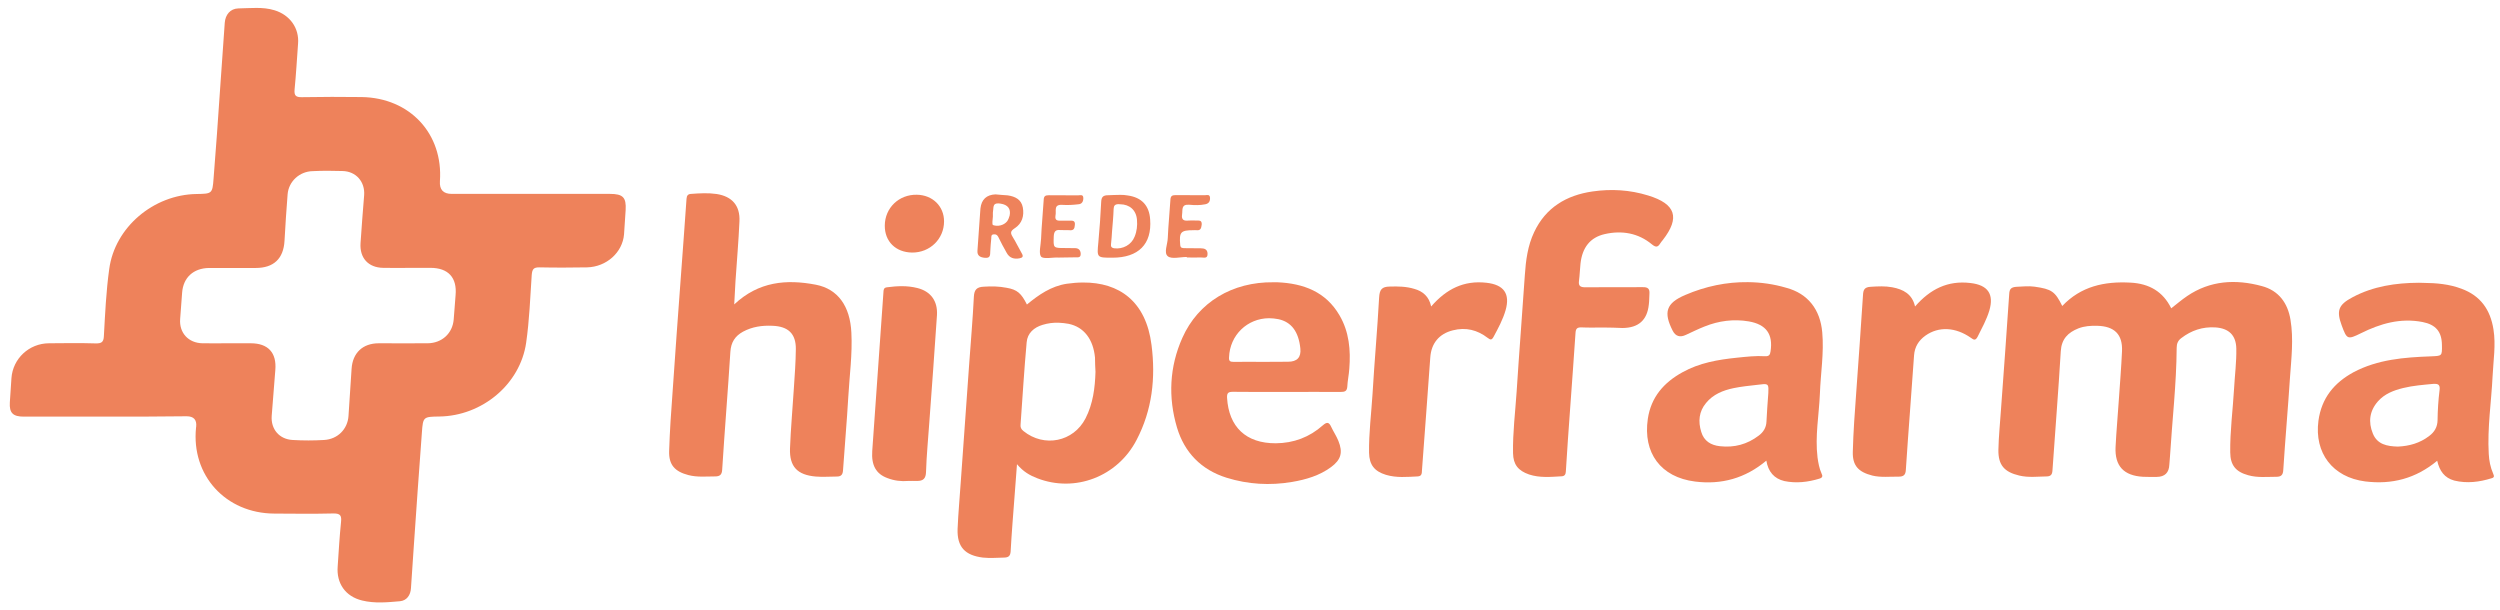
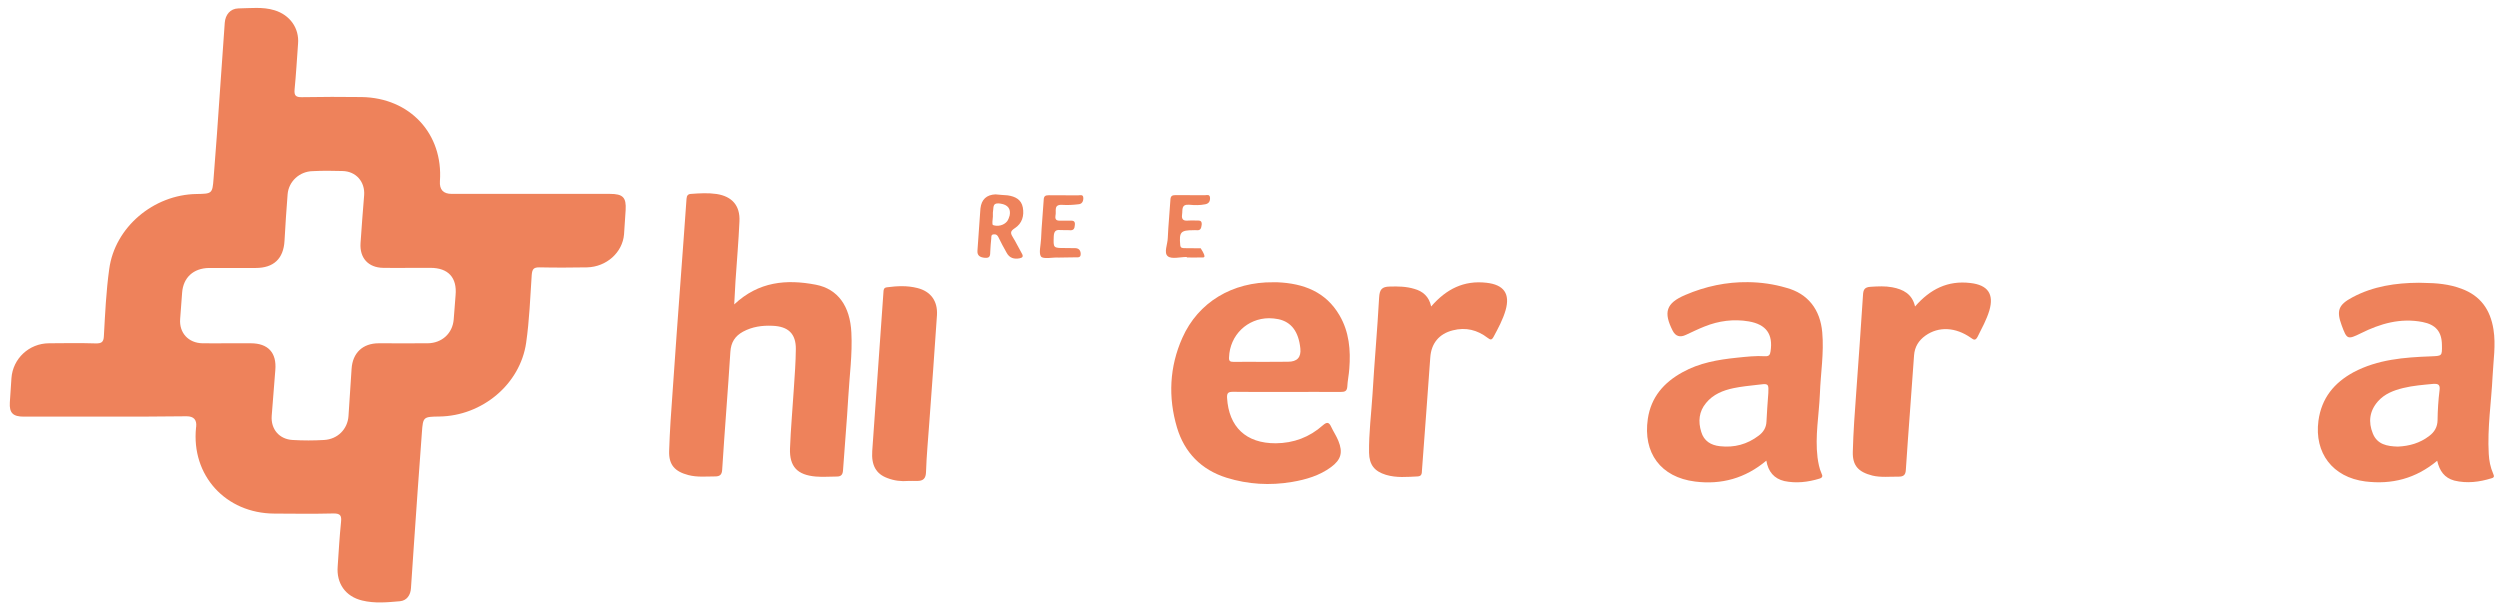
<svg xmlns="http://www.w3.org/2000/svg" width="164" height="40" viewBox="0 0 164 40" fill="none">
  <path d="M16.822 0.52C16.422 0.52 16.031 0.544 15.632 0.552C15.102 0.568 14.784 0.969 14.744 1.49C14.638 2.966 14.54 4.434 14.434 5.901C14.304 7.842 14.165 9.783 14.01 11.716C13.937 12.71 13.904 12.71 12.894 12.727C10.074 12.767 7.531 14.908 7.165 17.651C6.961 19.11 6.896 20.586 6.814 22.054C6.798 22.455 6.643 22.535 6.268 22.527C5.241 22.495 4.231 22.511 3.212 22.519C1.9 22.527 0.841 23.53 0.751 24.805C0.71 25.342 0.678 25.872 0.645 26.401C0.604 27.09 0.849 27.331 1.566 27.331H6.969C8.721 27.331 10.465 27.331 12.242 27.307C12.709 27.307 12.918 27.537 12.869 27.997C12.861 28.013 12.861 28.029 12.861 28.045C12.535 31.181 14.801 33.675 17.995 33.691C19.283 33.699 20.579 33.715 21.866 33.683C22.347 33.675 22.413 33.843 22.372 34.244C22.274 35.215 22.217 36.185 22.152 37.156C22.062 38.263 22.657 39.129 23.757 39.393C24.572 39.594 25.412 39.514 26.235 39.441C26.683 39.401 26.936 39.04 26.96 38.575C27.025 37.653 27.082 36.731 27.147 35.808C27.319 33.322 27.49 30.836 27.677 28.358C27.75 27.339 27.775 27.339 28.826 27.323C31.63 27.283 34.123 25.206 34.515 22.487C34.727 21.011 34.784 19.52 34.881 18.036C34.914 17.651 35.004 17.531 35.411 17.539C36.446 17.563 37.489 17.555 38.516 17.539C39.787 17.506 40.839 16.56 40.937 15.373C40.977 14.844 41.01 14.315 41.042 13.785C41.091 12.951 40.871 12.719 40.008 12.719H29.633C29.079 12.719 28.821 12.441 28.859 11.884C29.079 8.781 26.895 6.415 23.725 6.367C22.413 6.351 21.117 6.351 19.805 6.375C19.405 6.383 19.291 6.27 19.324 5.877C19.422 4.883 19.479 3.872 19.552 2.878C19.642 1.843 19.014 0.977 18.004 0.672C17.612 0.552 17.221 0.52 16.822 0.52ZM21.483 11.203C21.809 11.203 22.135 11.211 22.461 11.219C23.358 11.235 23.953 11.925 23.888 12.807C23.798 13.849 23.725 14.908 23.651 15.951C23.586 16.921 24.157 17.555 25.134 17.571C26.169 17.587 27.213 17.563 28.239 17.571C29.405 17.571 29.992 18.212 29.886 19.367C29.837 19.896 29.812 20.434 29.763 20.955C29.69 21.869 28.989 22.511 28.052 22.519C26.984 22.527 25.917 22.519 24.849 22.519C23.782 22.519 23.13 23.161 23.064 24.195L22.861 27.291C22.804 28.149 22.152 28.815 21.255 28.863C20.579 28.903 19.886 28.903 19.201 28.863C18.313 28.815 17.759 28.149 17.824 27.275C17.898 26.28 17.979 25.27 18.061 24.276C18.158 23.137 17.588 22.519 16.447 22.519H14.956C14.401 22.519 13.839 22.527 13.285 22.519C12.356 22.503 11.745 21.829 11.818 20.923C11.867 20.346 11.908 19.768 11.948 19.191C12.022 18.212 12.682 17.595 13.709 17.579C14.736 17.571 15.746 17.587 16.773 17.579C17.955 17.579 18.599 16.969 18.664 15.798C18.721 14.78 18.786 13.769 18.867 12.751C18.933 11.9 19.65 11.243 20.514 11.227C20.831 11.211 21.157 11.203 21.483 11.203Z" fill="#EE825B" />
-   <path d="M135.284 20.073C136.507 18.782 138.047 18.445 139.767 18.541C140.989 18.605 141.894 19.127 142.432 20.225C142.782 19.953 143.108 19.672 143.475 19.423C144.982 18.397 146.661 18.3 148.373 18.766C149.473 19.054 150.076 19.872 150.255 20.971C150.467 22.238 150.312 23.506 150.223 24.773C150.092 26.786 149.913 28.799 149.783 30.828C149.766 31.149 149.652 31.277 149.334 31.277C148.715 31.277 148.087 31.349 147.476 31.173C146.661 30.948 146.311 30.515 146.303 29.673C146.286 28.277 146.474 26.89 146.555 25.494C146.604 24.62 146.718 23.746 146.702 22.872C146.686 21.99 146.213 21.533 145.317 21.477C144.485 21.428 143.752 21.677 143.1 22.174C142.88 22.335 142.79 22.535 142.79 22.816C142.774 25.198 142.497 27.572 142.35 29.954C142.342 30.122 142.317 30.291 142.309 30.475C142.288 31.01 142.013 31.28 141.486 31.285C141.177 31.285 140.883 31.293 140.582 31.277C139.318 31.205 138.723 30.571 138.781 29.328C138.829 28.31 138.927 27.299 138.992 26.28C139.066 25.198 139.155 24.123 139.204 23.04C139.253 21.934 138.707 21.396 137.566 21.372C137.142 21.364 136.743 21.388 136.344 21.541C135.659 21.813 135.235 22.238 135.187 23.04C135.032 25.655 134.82 28.261 134.641 30.868C134.624 31.125 134.535 31.245 134.274 31.253C133.671 31.261 133.068 31.341 132.465 31.197C131.479 30.964 131.079 30.507 131.095 29.505C131.112 28.614 131.21 27.724 131.267 26.834C131.446 24.324 131.641 21.797 131.804 19.287C131.821 18.95 131.935 18.838 132.285 18.814C132.685 18.798 133.076 18.75 133.467 18.806C134.592 18.966 134.812 19.119 135.284 20.073Z" fill="#EE825B" />
-   <path d="M71.041 18.533C70.691 18.533 70.34 18.565 69.99 18.613C68.963 18.766 68.14 19.335 67.366 19.977C66.999 19.247 66.738 18.998 66.029 18.878C65.54 18.782 65.051 18.774 64.554 18.806C64.073 18.822 63.91 19.006 63.886 19.463C63.812 20.947 63.682 22.431 63.576 23.915C63.397 26.465 63.209 29.007 63.03 31.558C62.965 32.6 62.859 33.659 62.818 34.702C62.777 35.88 63.307 36.434 64.481 36.578C64.945 36.626 65.41 36.586 65.866 36.578C66.151 36.57 66.274 36.482 66.298 36.177C66.363 34.982 66.461 33.795 66.551 32.608C66.6 31.919 66.657 31.237 66.714 30.451C67.121 30.94 67.561 31.189 68.042 31.373C70.52 32.336 73.315 31.269 74.562 28.855C75.589 26.89 75.817 24.789 75.54 22.631C75.181 19.76 73.413 18.517 71.041 18.533ZM69.46 21.172C69.672 21.18 69.892 21.204 70.104 21.244C71.106 21.452 71.718 22.254 71.832 23.457C71.84 23.778 71.84 24.091 71.864 24.396C71.832 25.446 71.701 26.489 71.212 27.443C70.422 28.983 68.499 29.376 67.138 28.277C66.983 28.157 66.926 28.021 66.95 27.836C67.08 26.04 67.186 24.243 67.349 22.455C67.398 21.853 67.83 21.477 68.401 21.308C68.743 21.204 69.102 21.156 69.46 21.172Z" fill="#EE825B" />
  <path d="M48.165 19.969C49.771 18.461 51.596 18.308 53.52 18.677C54.97 18.958 55.769 20.089 55.85 21.821C55.924 23.233 55.728 24.636 55.647 26.048C55.557 27.644 55.41 29.24 55.304 30.828C55.288 31.117 55.198 31.261 54.897 31.261C54.44 31.261 53.968 31.301 53.511 31.261C52.305 31.157 51.784 30.611 51.824 29.424C51.873 28.109 51.995 26.802 52.077 25.479C52.134 24.62 52.199 23.754 52.207 22.896C52.216 21.886 51.702 21.412 50.683 21.372C50.007 21.34 49.355 21.428 48.744 21.757C48.214 22.046 47.953 22.463 47.913 23.073C47.75 25.655 47.538 28.229 47.375 30.812C47.358 31.141 47.22 31.253 46.918 31.253C46.332 31.253 45.745 31.317 45.158 31.165C44.27 30.932 43.87 30.499 43.895 29.593C43.936 28.294 44.025 26.994 44.123 25.695C44.294 23.193 44.474 20.698 44.661 18.196C44.783 16.472 44.922 14.764 45.036 13.039C45.052 12.823 45.134 12.727 45.346 12.719C45.9 12.678 46.462 12.646 47.016 12.727C48.027 12.887 48.556 13.489 48.508 14.515C48.45 15.83 48.336 17.138 48.247 18.461C48.214 18.974 48.19 19.471 48.165 19.969Z" fill="#EE825B" />
  <path d="M158.682 18.549C157.166 18.557 155.683 18.774 154.322 19.503C153.393 19.993 153.262 20.386 153.613 21.34C153.955 22.27 153.996 22.294 154.876 21.861C156.147 21.228 157.468 20.843 158.918 21.124C159.782 21.292 160.181 21.757 160.19 22.623C160.206 23.369 160.198 23.345 159.456 23.377C157.712 23.441 155.984 23.578 154.403 24.412C153.116 25.11 152.293 26.112 152.089 27.604C151.812 29.713 153.018 31.309 155.161 31.582C156.905 31.798 158.47 31.397 159.88 30.226C160.035 30.892 160.353 31.349 161.004 31.526C161.836 31.726 162.651 31.622 163.449 31.373C163.661 31.317 163.604 31.205 163.547 31.06C163.368 30.643 163.286 30.226 163.262 29.777C163.164 28.053 163.433 26.361 163.515 24.66C163.563 23.642 163.735 22.639 163.572 21.613C163.368 20.322 162.732 19.407 161.477 18.942C160.67 18.637 159.839 18.565 158.992 18.557C158.886 18.549 158.788 18.549 158.682 18.549ZM159.733 25.182C159.978 25.182 160.075 25.278 160.035 25.599C159.953 26.248 159.912 26.906 159.904 27.564C159.896 28.013 159.701 28.342 159.358 28.598C158.747 29.072 158.038 29.264 157.305 29.296C156.587 29.28 155.944 29.152 155.658 28.438C155.349 27.684 155.438 26.962 155.992 26.329C156.433 25.831 157.027 25.607 157.647 25.454C158.299 25.294 158.967 25.246 159.627 25.182C159.66 25.182 159.701 25.182 159.733 25.182Z" fill="#EE825B" />
  <path d="M114.658 18.509C113.264 18.493 111.895 18.774 110.55 19.351C109.287 19.889 109.116 20.49 109.727 21.693C109.917 22.062 110.208 22.153 110.599 21.966C110.999 21.781 111.406 21.581 111.814 21.42C112.751 21.043 113.729 20.915 114.723 21.084C115.864 21.284 116.32 21.918 116.149 23.048C116.117 23.281 116.043 23.377 115.799 23.369C115.179 23.329 114.568 23.401 113.941 23.465C112.694 23.594 111.479 23.802 110.371 24.42C109.149 25.093 108.309 26.048 108.097 27.476C107.771 29.705 108.937 31.309 111.202 31.59C112.922 31.806 114.487 31.381 115.872 30.218C115.994 30.94 116.377 31.397 117.054 31.558C117.828 31.718 118.602 31.63 119.36 31.397C119.564 31.333 119.58 31.229 119.49 31.052C119.344 30.724 119.279 30.363 119.23 30.01C119.059 28.606 119.327 27.227 119.385 25.831C119.433 24.484 119.662 23.153 119.539 21.797C119.409 20.322 118.618 19.263 117.176 18.878C116.361 18.637 115.513 18.517 114.658 18.509ZM115.701 25.198C116.027 25.19 116.019 25.31 116.002 25.783C115.954 26.473 115.905 27.067 115.88 27.66C115.864 28.053 115.676 28.35 115.375 28.574C114.617 29.152 113.769 29.376 112.832 29.272C112.237 29.208 111.781 28.935 111.602 28.334C111.39 27.652 111.447 26.994 111.919 26.433C112.376 25.872 113.028 25.607 113.721 25.462C114.226 25.358 114.756 25.302 115.269 25.246C115.456 25.222 115.595 25.206 115.701 25.198Z" fill="#EE825B" />
  <path d="M83.534 18.517C80.853 18.485 78.604 19.816 77.561 22.166C76.713 24.067 76.624 26.064 77.21 28.045C77.699 29.681 78.799 30.82 80.47 31.341C81.864 31.774 83.314 31.863 84.765 31.614C85.67 31.462 86.566 31.197 87.316 30.643C87.976 30.154 88.106 29.681 87.797 28.919C87.666 28.598 87.471 28.31 87.324 27.997C87.177 27.676 87.039 27.676 86.778 27.901C85.906 28.678 84.863 29.072 83.689 29.079C81.742 29.087 80.609 28.013 80.495 26.096C80.478 25.767 80.584 25.703 80.886 25.703C82.059 25.719 83.249 25.711 84.423 25.711C85.596 25.711 86.786 25.703 87.951 25.711C88.221 25.711 88.359 25.663 88.383 25.366C88.4 24.973 88.489 24.588 88.514 24.195C88.612 22.968 88.506 21.765 87.87 20.683C86.974 19.143 85.515 18.589 83.787 18.517C83.706 18.517 83.624 18.517 83.534 18.517ZM83.249 20.875C83.453 20.875 83.665 20.899 83.869 20.939C84.716 21.124 85.189 21.757 85.303 22.856C85.363 23.439 85.094 23.73 84.496 23.73C83.991 23.738 83.469 23.738 82.964 23.738C82.288 23.738 81.595 23.73 80.918 23.738C80.698 23.738 80.609 23.69 80.625 23.449C80.674 21.974 81.831 20.883 83.249 20.875Z" fill="#EE825B" />
-   <path d="M105.188 21.485C104.707 21.485 104.234 21.5 103.754 21.477C103.468 21.468 103.371 21.549 103.354 21.837C103.248 23.474 103.118 25.126 103.004 26.762C102.906 28.157 102.8 29.545 102.719 30.932C102.71 31.133 102.629 31.237 102.441 31.245C101.724 31.285 101.007 31.357 100.306 31.125C99.589 30.876 99.271 30.475 99.255 29.729C99.231 28.382 99.402 27.034 99.491 25.695C99.654 23.145 99.858 20.602 100.029 18.052C100.094 17.081 100.217 16.119 100.64 15.229C101.398 13.617 102.751 12.807 104.479 12.558C105.701 12.382 106.924 12.454 108.114 12.823C109.931 13.376 110.224 14.274 109.083 15.742C109.026 15.814 108.961 15.886 108.912 15.967C108.757 16.215 108.635 16.247 108.366 16.031C107.47 15.285 106.394 15.101 105.269 15.357C104.316 15.574 103.794 16.239 103.68 17.298C103.639 17.675 103.631 18.052 103.582 18.421C103.534 18.758 103.672 18.846 103.99 18.846C105.253 18.83 106.508 18.846 107.771 18.838C108.105 18.83 108.228 18.95 108.203 19.271C108.187 19.503 108.195 19.744 108.163 19.977C108.057 21.003 107.486 21.509 106.435 21.517C106.019 21.5 105.612 21.485 105.188 21.485Z" fill="#EE825B" />
  <path d="M93.884 20.105C94.879 18.958 96.028 18.381 97.511 18.549C98.66 18.677 99.076 19.271 98.766 20.354C98.587 20.971 98.277 21.541 97.975 22.102C97.853 22.319 97.772 22.302 97.593 22.166C96.916 21.645 96.158 21.452 95.311 21.669C94.406 21.893 93.893 22.519 93.827 23.441C93.656 25.904 93.461 28.374 93.281 30.852C93.273 31.052 93.273 31.237 93.004 31.253C92.303 31.285 91.611 31.357 90.918 31.149C90.16 30.916 89.826 30.491 89.81 29.697C89.793 28.406 89.956 27.139 90.038 25.847C90.16 23.738 90.356 21.629 90.47 19.52C90.502 18.998 90.641 18.806 91.171 18.798C91.717 18.782 92.254 18.79 92.776 18.95C93.33 19.102 93.746 19.447 93.884 20.105Z" fill="#EE825B" />
  <path d="M125.627 20.105C126.621 18.966 127.77 18.389 129.254 18.565C130.403 18.694 130.818 19.287 130.501 20.37C130.321 20.971 130.012 21.525 129.734 22.086C129.588 22.359 129.482 22.302 129.286 22.158C128.276 21.452 127.176 21.404 126.312 22.014C125.863 22.335 125.603 22.752 125.562 23.313C125.391 25.815 125.187 28.31 125.024 30.812C125.008 31.173 124.861 31.269 124.535 31.269C123.965 31.261 123.386 31.333 122.824 31.197C121.919 30.964 121.52 30.555 121.544 29.641C121.577 28.326 121.675 27.018 121.772 25.695C121.919 23.586 122.082 21.477 122.212 19.367C122.229 19.006 122.31 18.838 122.71 18.814C123.19 18.782 123.663 18.758 124.136 18.846C124.845 18.982 125.44 19.279 125.627 20.105Z" fill="#EE825B" />
  <path d="M59.583 31.55C59.118 31.59 58.662 31.534 58.222 31.365C57.472 31.093 57.154 30.531 57.219 29.585C57.464 26.12 57.708 22.647 57.953 19.183C57.961 19.022 57.961 18.87 58.189 18.846C58.858 18.758 59.518 18.726 60.178 18.894C61.05 19.11 61.522 19.744 61.465 20.674C61.31 23.04 61.131 25.39 60.96 27.748C60.887 28.815 60.781 29.873 60.748 30.94C60.74 31.389 60.569 31.558 60.145 31.55C59.958 31.542 59.77 31.55 59.583 31.55Z" fill="#EE825B" />
-   <path d="M58.042 14.796C58.051 13.633 58.972 12.751 60.145 12.775C61.18 12.791 61.93 13.529 61.93 14.523C61.93 15.67 61.009 16.576 59.835 16.568C58.752 16.552 58.034 15.838 58.042 14.796Z" fill="#EE825B" />
-   <path d="M73.494 12.783C73.225 12.783 72.964 12.799 72.695 12.807C72.378 12.807 72.255 12.911 72.239 13.232C72.198 14.114 72.133 15.012 72.052 15.895C71.954 16.905 71.946 16.905 72.973 16.905C74.684 16.905 75.572 16.015 75.45 14.395C75.393 13.489 74.896 12.951 73.983 12.823C73.812 12.791 73.657 12.783 73.494 12.783ZM73.486 13.4C74.105 13.408 74.537 13.785 74.586 14.419C74.619 14.796 74.578 15.173 74.431 15.526C74.219 16.063 73.657 16.36 73.095 16.288C72.891 16.255 72.867 16.159 72.883 16.007C72.915 15.734 72.932 15.469 72.948 15.205C72.989 14.707 73.038 14.21 73.054 13.705C73.062 13.489 73.144 13.4 73.364 13.392C73.404 13.4 73.445 13.4 73.486 13.4Z" fill="#EE825B" />
  <path d="M65.304 12.751C64.717 12.777 64.388 13.082 64.318 13.665C64.318 13.697 64.31 13.729 64.31 13.761C64.244 14.651 64.179 15.542 64.122 16.432C64.09 16.769 64.293 16.889 64.619 16.913C64.97 16.945 64.953 16.729 64.962 16.496C64.97 16.215 65.002 15.935 65.027 15.646C65.035 15.534 65.002 15.381 65.198 15.373C65.353 15.357 65.426 15.429 65.491 15.55C65.662 15.902 65.842 16.247 66.037 16.584C66.217 16.921 66.518 17.017 66.885 16.945C67.089 16.905 67.146 16.817 67.031 16.624C66.82 16.263 66.657 15.902 66.437 15.55C66.274 15.285 66.274 15.165 66.567 14.972C67.056 14.659 67.195 14.154 67.097 13.609C66.999 13.088 66.6 12.887 66.103 12.815C65.834 12.791 65.565 12.783 65.304 12.751ZM65.467 13.344C65.516 13.344 65.573 13.344 65.646 13.36C66.111 13.432 66.323 13.697 66.233 14.138C66.2 14.266 66.143 14.411 66.07 14.515C65.85 14.788 65.451 14.876 65.141 14.764C65.067 14.724 65.116 14.419 65.133 14.21V13.946C65.19 13.641 65.1 13.336 65.467 13.344Z" fill="#EE825B" />
  <path d="M69.452 16.897C69.11 16.865 68.433 17.025 68.287 16.825C68.132 16.608 68.278 16.063 68.295 15.654C68.327 14.804 68.417 13.97 68.466 13.12C68.474 12.863 68.572 12.807 68.808 12.807C69.452 12.815 70.079 12.807 70.723 12.815C70.854 12.815 71.066 12.727 71.066 12.999C71.066 13.216 70.976 13.384 70.748 13.4C70.406 13.44 70.047 13.464 69.705 13.44C69.085 13.392 69.313 13.841 69.24 14.138C69.175 14.523 69.444 14.475 69.68 14.475H70.161C70.348 14.475 70.544 14.451 70.511 14.756C70.495 15.012 70.422 15.133 70.145 15.101C69.957 15.085 69.762 15.108 69.574 15.092C69.24 15.052 69.142 15.189 69.126 15.509C69.102 16.271 69.077 16.271 69.876 16.271C70.096 16.271 70.324 16.271 70.544 16.279C70.772 16.288 70.886 16.424 70.894 16.648C70.903 16.921 70.707 16.881 70.528 16.881L69.452 16.897Z" fill="#EE825B" />
-   <path d="M77.854 16.857C77.422 16.857 76.86 17.017 76.607 16.809C76.33 16.584 76.599 16.015 76.607 15.606C76.64 14.78 76.73 13.946 76.778 13.12C76.787 12.871 76.876 12.799 77.113 12.799C77.756 12.807 78.384 12.799 79.028 12.807C79.158 12.807 79.37 12.719 79.378 12.983C79.386 13.2 79.305 13.352 79.069 13.4C78.726 13.472 78.368 13.464 78.025 13.432C77.463 13.384 77.593 13.769 77.544 14.074C77.487 14.451 77.691 14.499 77.985 14.467C78.148 14.459 78.302 14.459 78.465 14.467C78.645 14.475 78.857 14.419 78.832 14.74C78.799 14.972 78.767 15.133 78.482 15.101C78.416 15.092 78.359 15.101 78.294 15.101C77.447 15.101 77.349 15.221 77.422 16.071C77.439 16.288 77.577 16.271 77.716 16.279C78.066 16.288 78.416 16.279 78.767 16.288C79.02 16.288 79.215 16.36 79.215 16.656C79.223 17.001 78.938 16.881 78.767 16.889C78.457 16.905 78.164 16.889 77.862 16.889C77.854 16.889 77.854 16.865 77.854 16.857Z" fill="#EE825B" />
+   <path d="M77.854 16.857C77.422 16.857 76.86 17.017 76.607 16.809C76.33 16.584 76.599 16.015 76.607 15.606C76.64 14.78 76.73 13.946 76.778 13.12C76.787 12.871 76.876 12.799 77.113 12.799C77.756 12.807 78.384 12.799 79.028 12.807C79.158 12.807 79.37 12.719 79.378 12.983C79.386 13.2 79.305 13.352 79.069 13.4C78.726 13.472 78.368 13.464 78.025 13.432C77.463 13.384 77.593 13.769 77.544 14.074C77.487 14.451 77.691 14.499 77.985 14.467C78.148 14.459 78.302 14.459 78.465 14.467C78.645 14.475 78.857 14.419 78.832 14.74C78.799 14.972 78.767 15.133 78.482 15.101C78.416 15.092 78.359 15.101 78.294 15.101C77.447 15.101 77.349 15.221 77.422 16.071C77.439 16.288 77.577 16.271 77.716 16.279C78.066 16.288 78.416 16.279 78.767 16.288C79.223 17.001 78.938 16.881 78.767 16.889C78.457 16.905 78.164 16.889 77.862 16.889C77.854 16.889 77.854 16.865 77.854 16.857Z" fill="#EE825B" />
</svg>